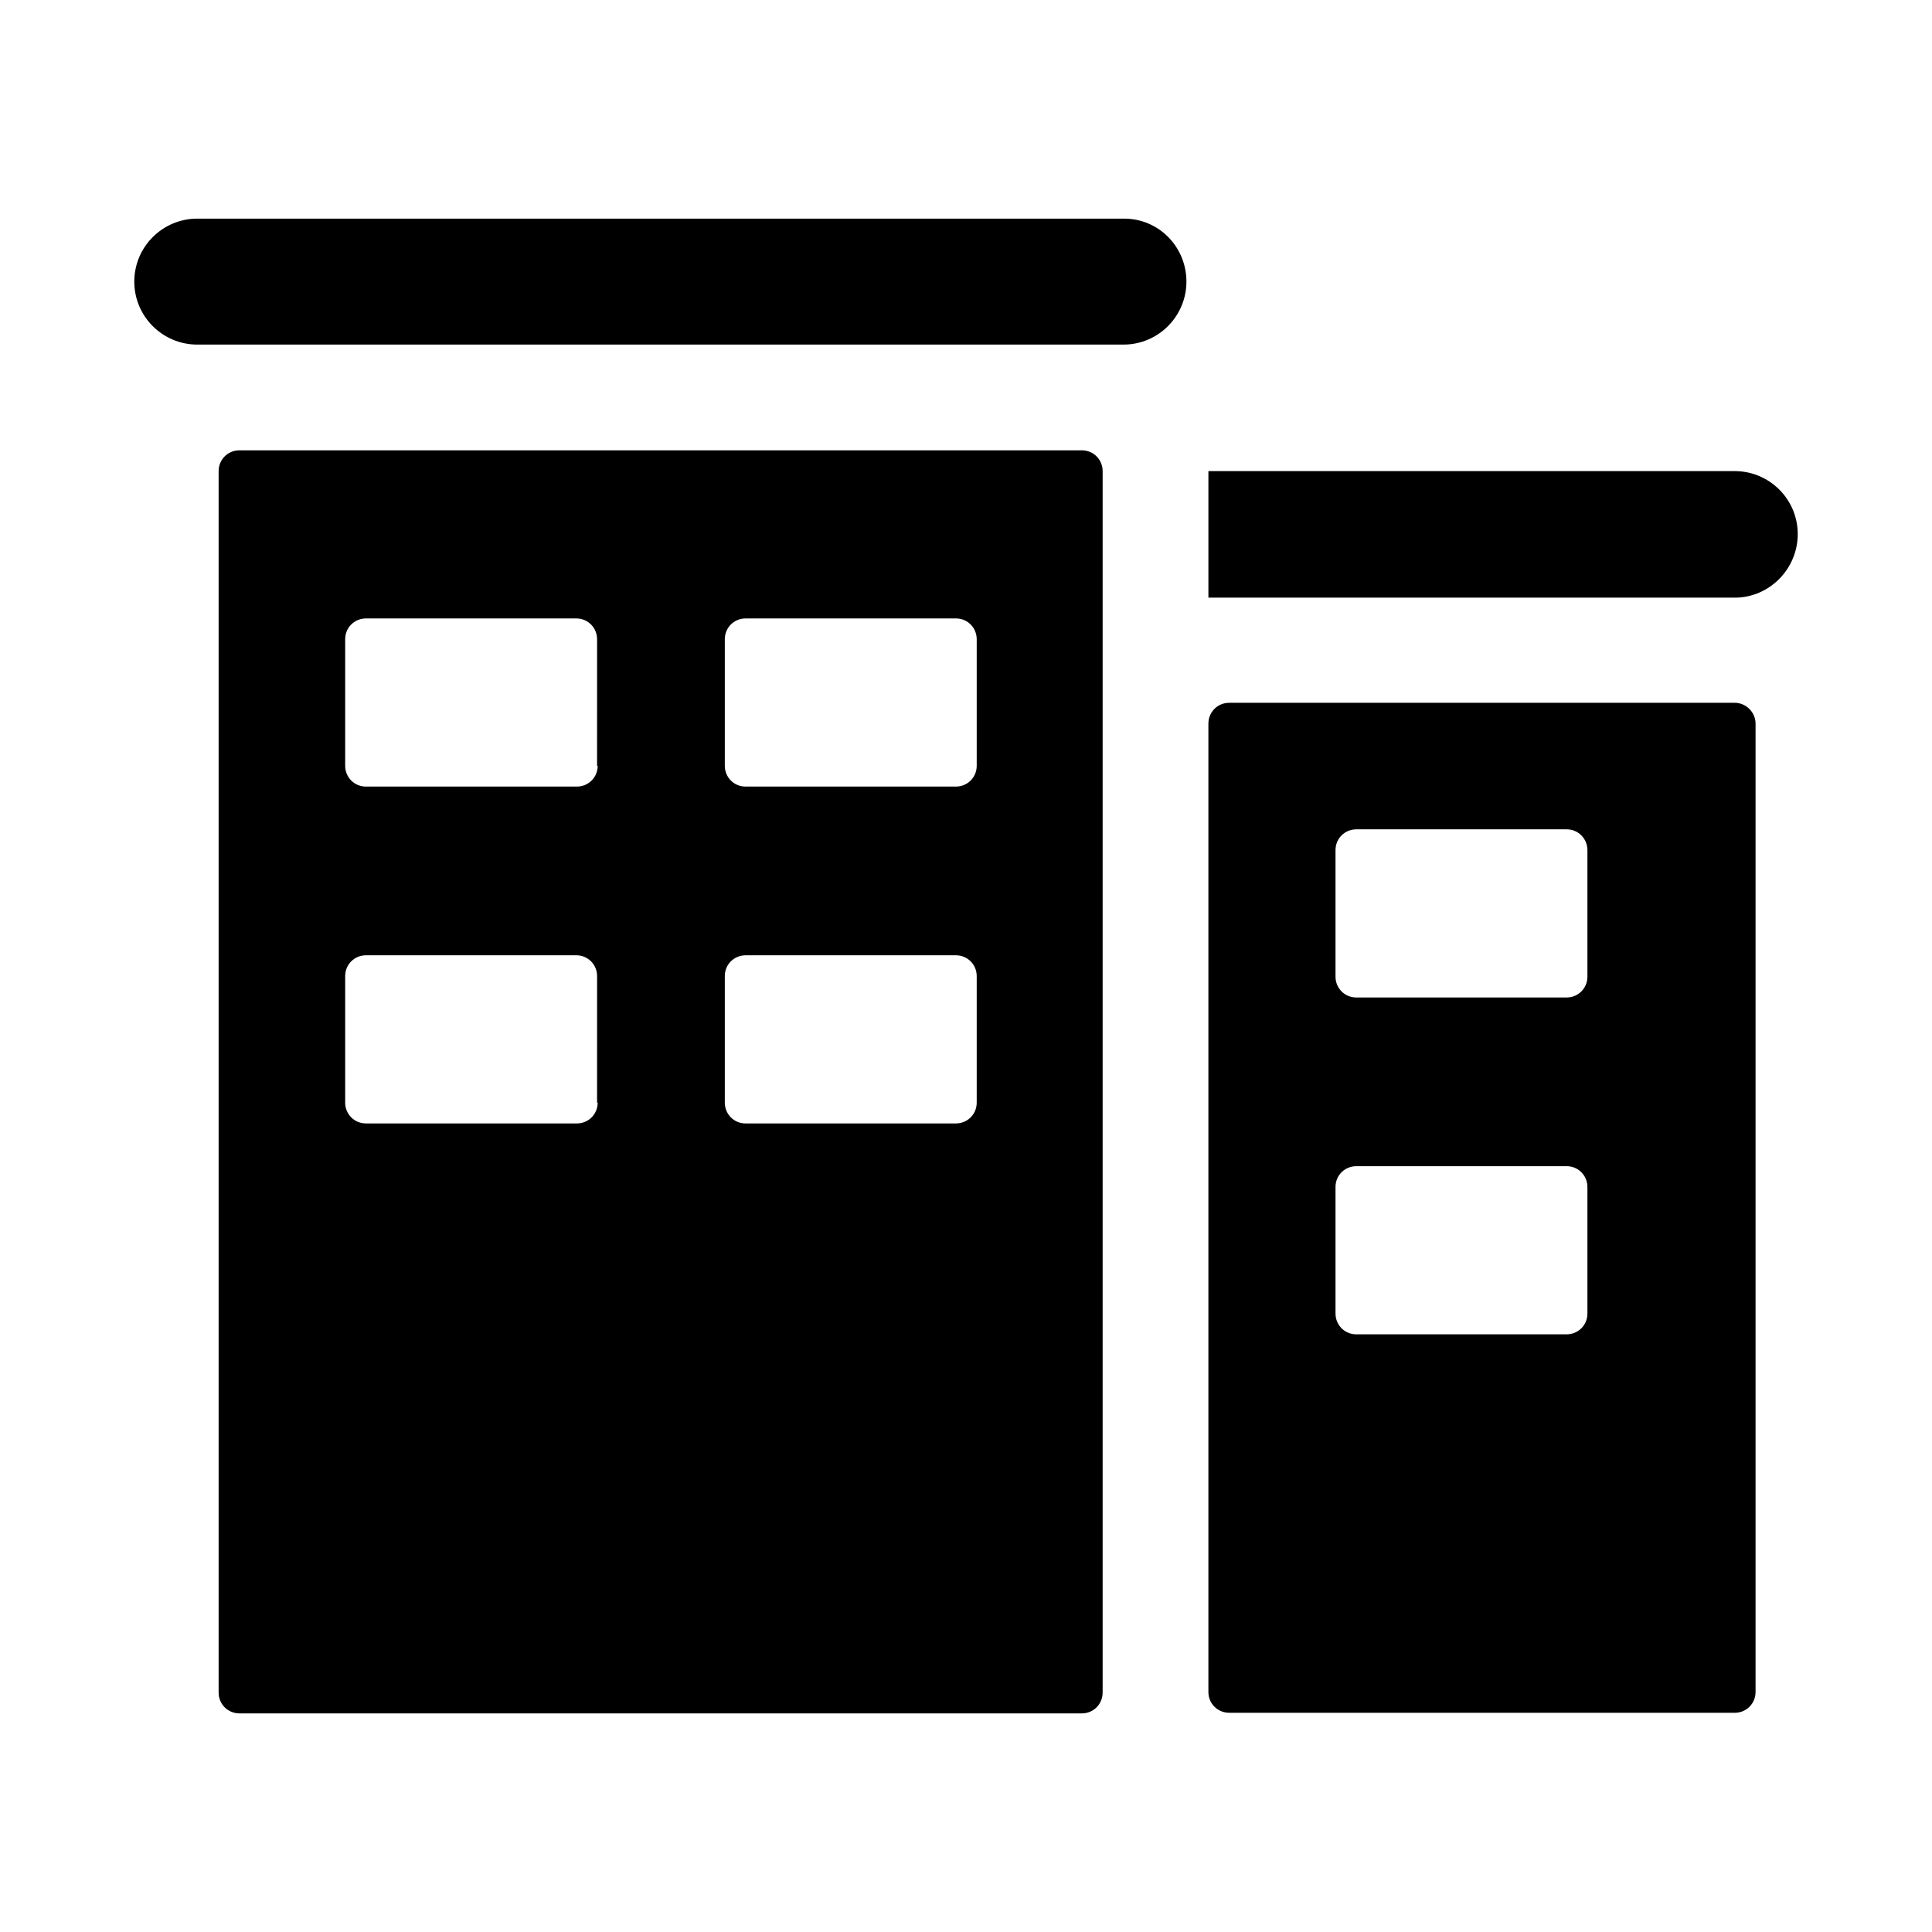
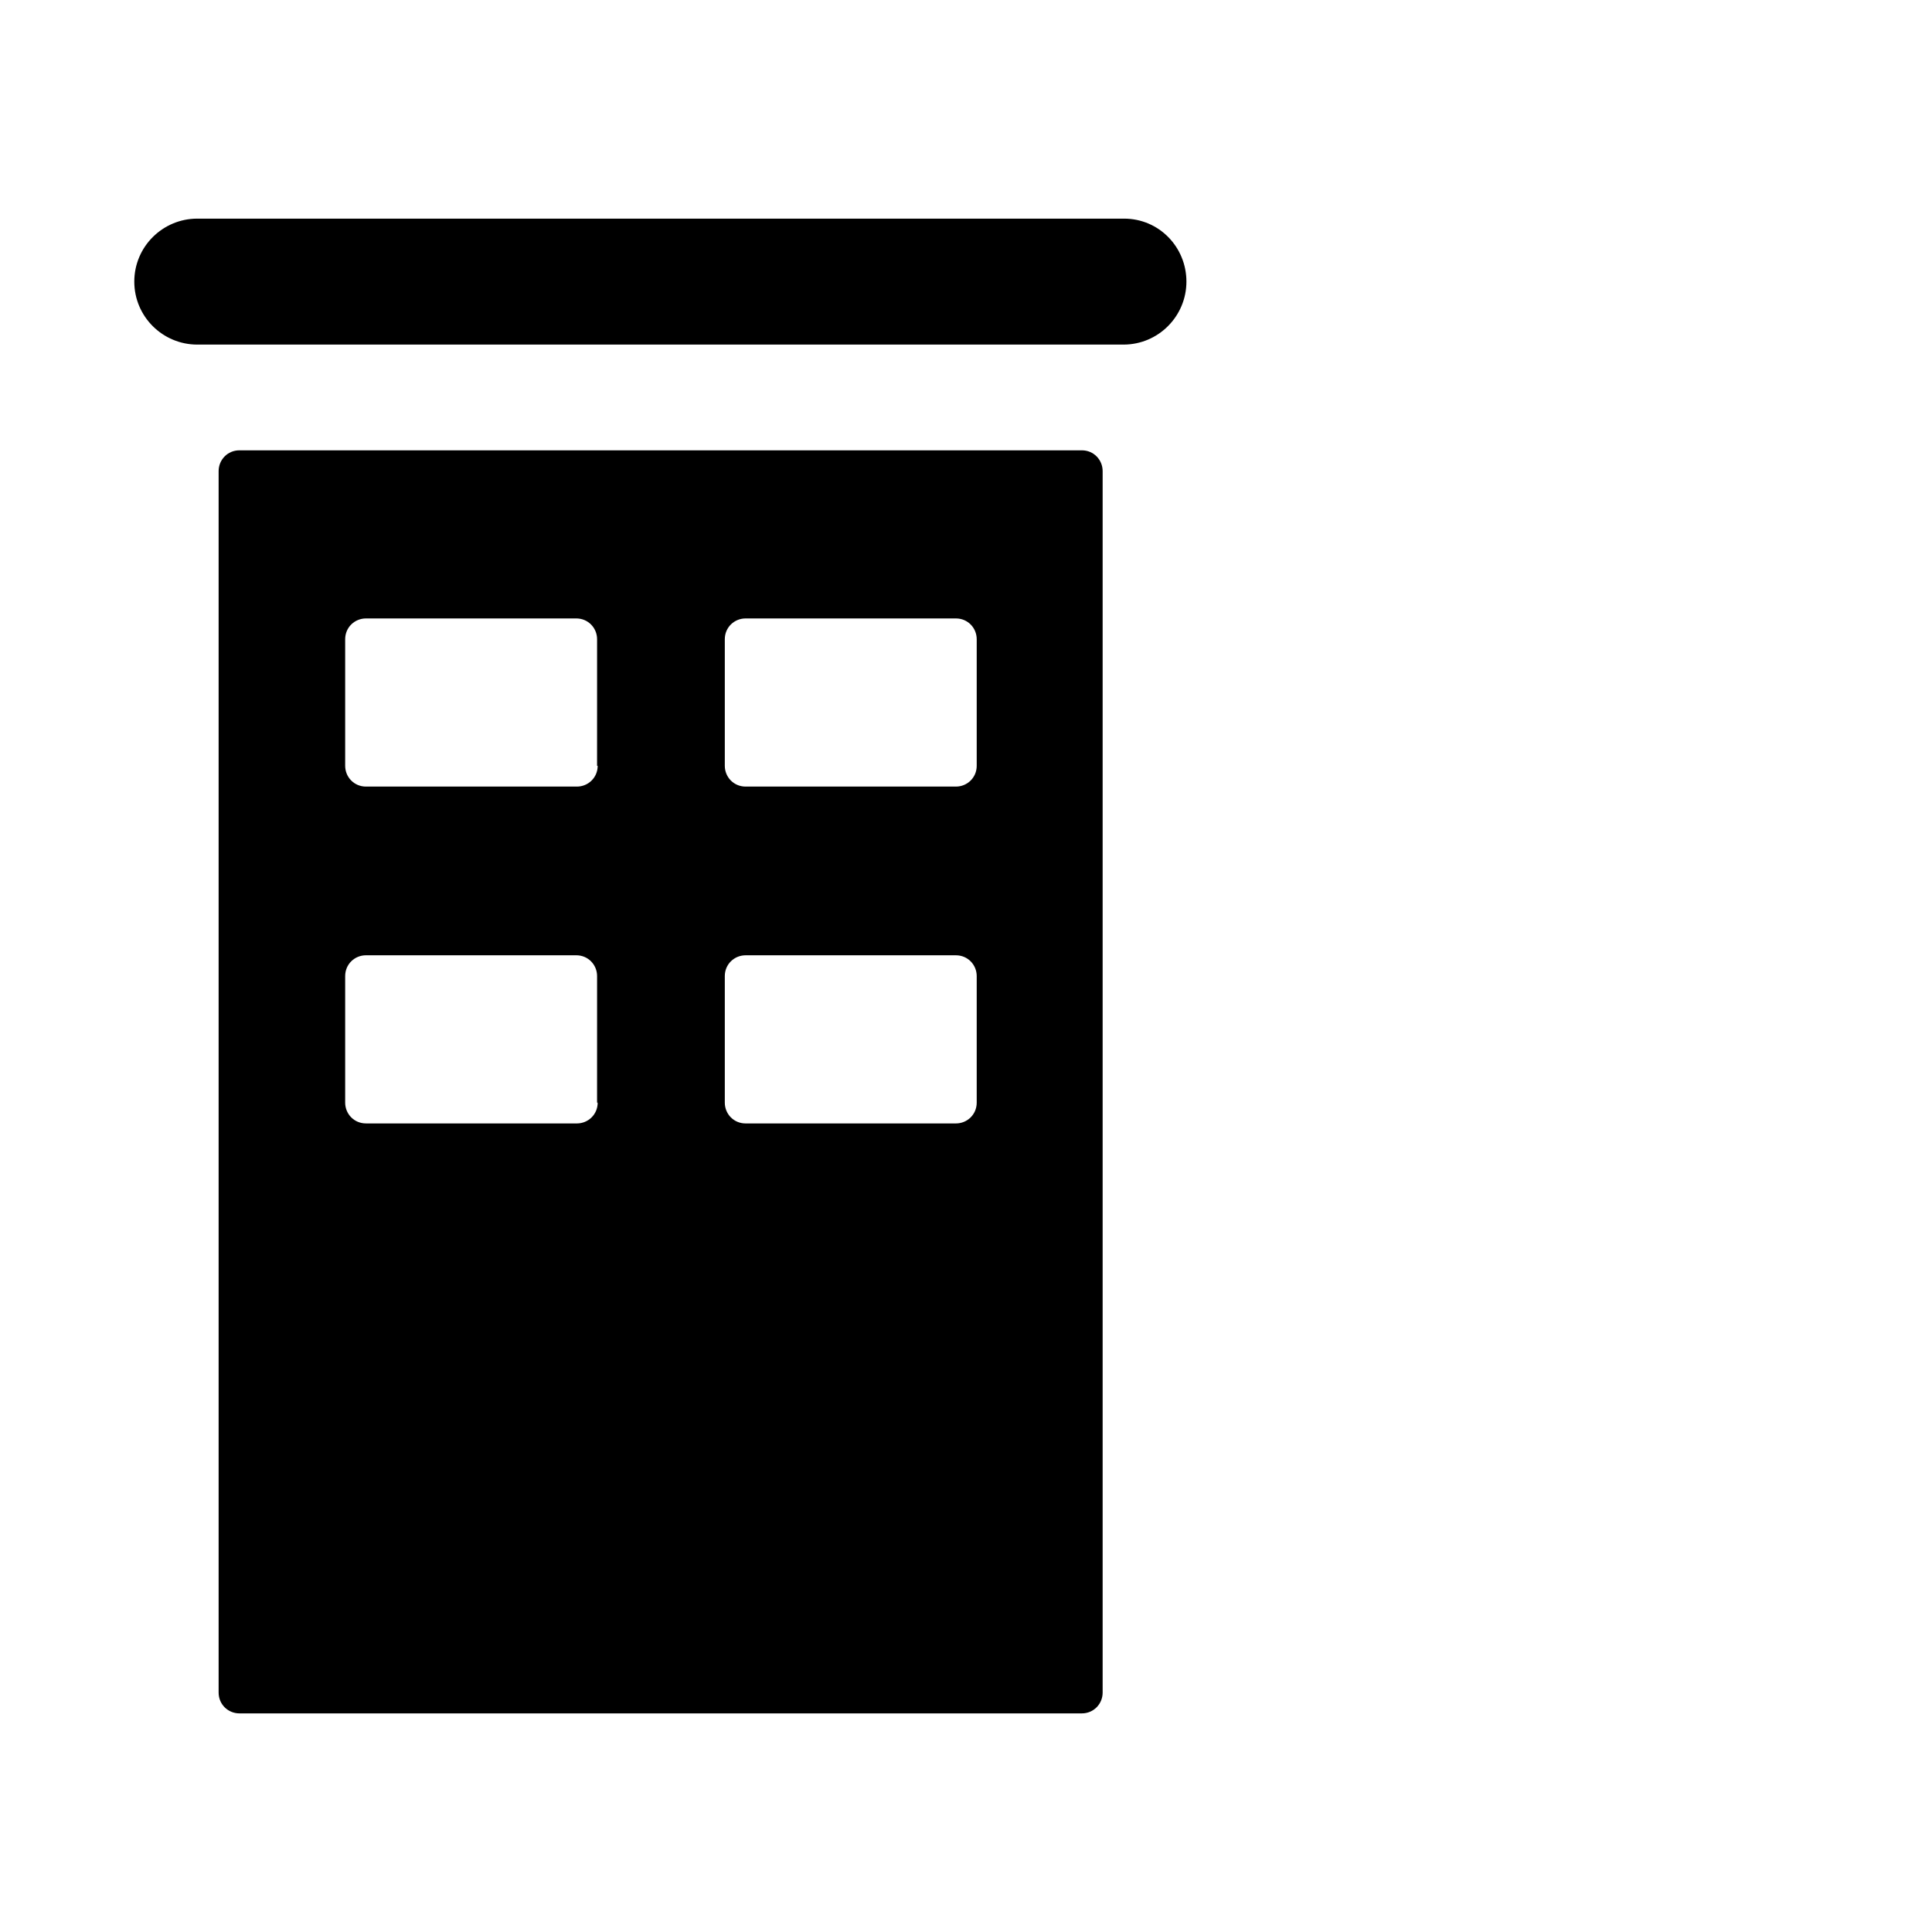
<svg xmlns="http://www.w3.org/2000/svg" fill="#000000" width="800px" height="800px" version="1.1" viewBox="144 144 512 512">
  <g>
    <path d="m430.7 263.34h-223.25c-3.148 0-5.512 2.519-5.512 5.512v323.7c0 3.148 2.519 5.512 5.512 5.512h223.25c3.148 0 5.512-2.519 5.512-5.512v-323.7c0-2.992-2.363-5.512-5.512-5.512zm-128.31 172.87c0 3.148-2.519 5.512-5.512 5.512l-55.891-0.004c-3.148 0-5.512-2.519-5.512-5.512v-33.535c0-3.148 2.519-5.512 5.512-5.512h55.734c3.148 0 5.512 2.519 5.512 5.512l-0.004 33.539zm0-89.27c0 3.148-2.519 5.512-5.512 5.512h-55.891c-3.148 0-5.512-2.519-5.512-5.512v-33.535c0-3.148 2.519-5.512 5.512-5.512h55.734c3.148 0 5.512 2.519 5.512 5.512l-0.004 33.535zm100.45 89.27c0 3.148-2.519 5.512-5.512 5.512h-55.734c-3.148 0-5.512-2.519-5.512-5.512v-33.535c0-3.148 2.519-5.512 5.512-5.512h55.734c3.148 0 5.512 2.519 5.512 5.512zm0-89.27c0 3.148-2.519 5.512-5.512 5.512h-55.734c-3.148 0-5.512-2.519-5.512-5.512v-33.535c0-3.148 2.519-5.512 5.512-5.512h55.734c3.148 0 5.512 2.519 5.512 5.512zm39.047-145h-245.61c-9.129 0-16.688 7.402-16.688 16.691 0 9.289 7.559 16.688 16.688 16.688h245.45c9.289 0 16.688-7.559 16.688-16.688 0.004-9.133-7.238-16.691-16.527-16.691z" />
-     <path d="m603.73 330.25h-133.98c-3.148 0-5.512 2.519-5.512 5.512v256.63c0 3.148 2.519 5.512 5.512 5.512h133.98c3.148 0 5.512-2.519 5.512-5.512v-256.63c0-2.996-2.519-5.512-5.512-5.512zm-39.047 161.85c0 3.148-2.519 5.512-5.512 5.512h-55.734c-3.148 0-5.512-2.519-5.512-5.512v-33.535c0-3.148 2.519-5.512 5.512-5.512h55.734c3.148 0 5.512 2.519 5.512 5.512zm0-89.27c0 3.148-2.519 5.512-5.512 5.512h-55.734c-3.148 0-5.512-2.519-5.512-5.512v-33.535c0-3.148 2.519-5.512 5.512-5.512h55.734c3.148 0 5.512 2.519 5.512 5.512zm39.047-133.98h-139.49v33.535h139.49c9.133 0 16.688-7.559 16.688-16.848 0-9.289-7.555-16.688-16.688-16.688z" />
  </g>
</svg>